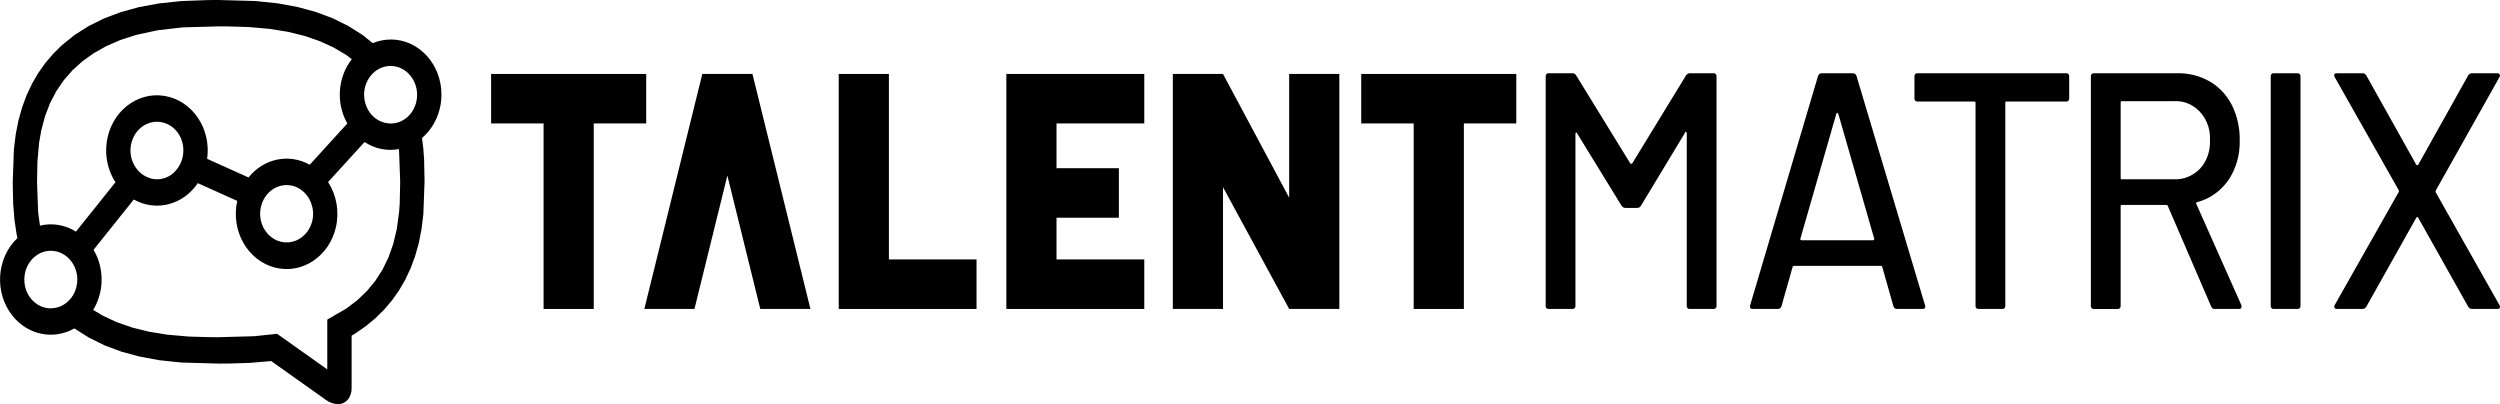
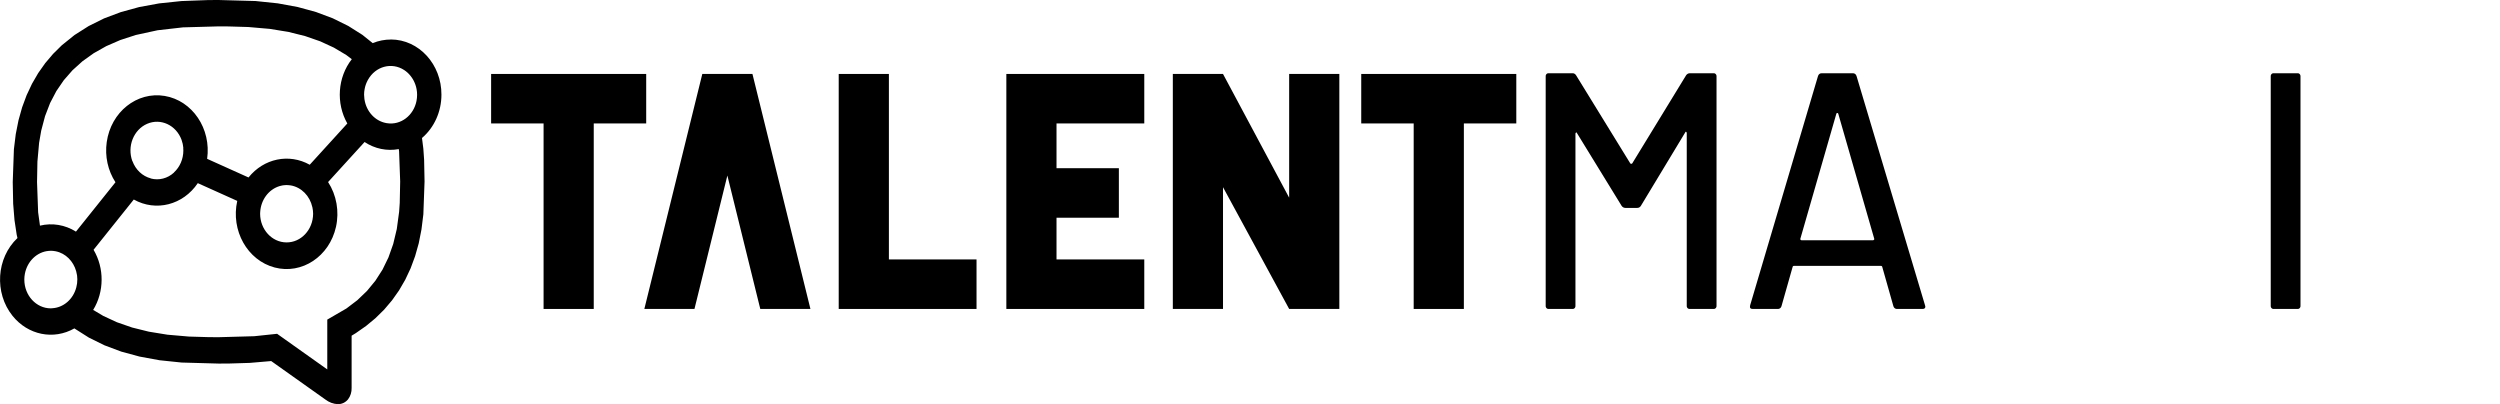
<svg xmlns="http://www.w3.org/2000/svg" width="167" height="27" viewBox="0 0 167 27" fill="none">
  <g clip-path="url(#clip0_133_93)">
    <path d="M114.455 4.892H112.881C112.783 4.892 112.692 4.943 112.633 5.027L109.03 10.92C108.992 10.95 108.942 10.95 108.906 10.92L105.281 5.027C105.226 4.936 105.133 4.885 105.033 4.892H103.459C103.443 4.89 103.425 4.89 103.407 4.892C103.307 4.908 103.237 5.009 103.252 5.117V20.413C103.25 20.433 103.25 20.45 103.252 20.47C103.267 20.578 103.36 20.654 103.459 20.638H105.033C105.049 20.64 105.067 20.64 105.085 20.638C105.185 20.622 105.255 20.523 105.24 20.413V8.941C105.236 8.906 105.252 8.871 105.281 8.851C105.309 8.837 105.33 8.851 105.343 8.895L108.326 13.754C108.385 13.839 108.476 13.888 108.574 13.888H109.361C109.461 13.894 109.555 13.842 109.609 13.754L112.571 8.849C112.584 8.805 112.605 8.789 112.633 8.805C112.662 8.823 112.679 8.858 112.675 8.895V20.413C112.672 20.433 112.672 20.45 112.675 20.47C112.69 20.578 112.783 20.654 112.883 20.638H114.456C114.473 20.64 114.491 20.64 114.509 20.638C114.608 20.622 114.678 20.521 114.664 20.413V5.117C114.665 5.099 114.667 5.08 114.664 5.062C114.649 4.954 114.558 4.878 114.456 4.892H114.455Z" fill="#000000" />
    <path d="M124.014 5.073C123.979 4.957 123.876 4.883 123.765 4.894H121.694C121.583 4.885 121.48 4.959 121.445 5.073L116.91 20.392C116.869 20.557 116.923 20.638 117.075 20.638H118.753C118.864 20.647 118.967 20.573 119.001 20.459L119.748 17.828C119.757 17.787 119.792 17.759 119.831 17.761H125.651C125.69 17.759 125.725 17.787 125.734 17.828L126.48 20.459C126.515 20.574 126.618 20.649 126.729 20.638H128.426C128.551 20.638 128.613 20.585 128.613 20.48L128.591 20.39L124.014 5.071V5.073ZM125.184 16.016C125.165 16.037 125.138 16.05 125.112 16.05H120.348C120.321 16.05 120.295 16.037 120.277 16.016C120.257 15.996 120.252 15.963 120.267 15.936L122.67 7.59C122.68 7.564 122.704 7.544 122.732 7.546C122.76 7.546 122.784 7.564 122.794 7.59L125.196 15.936C125.21 15.961 125.205 15.995 125.186 16.016H125.184Z" fill="#000000" />
-     <path d="M138.015 4.892H128.094C128.076 4.89 128.059 4.89 128.041 4.892C127.942 4.908 127.872 5.009 127.886 5.117V6.557C127.883 6.576 127.883 6.594 127.886 6.614C127.901 6.722 127.994 6.798 128.094 6.782H131.884C131.884 6.782 131.898 6.782 131.904 6.782C131.945 6.787 131.973 6.828 131.966 6.872V20.413C131.963 20.433 131.963 20.45 131.966 20.47C131.981 20.578 132.074 20.654 132.173 20.638H133.747C133.764 20.64 133.782 20.64 133.799 20.638C133.899 20.622 133.969 20.521 133.955 20.413V6.872C133.955 6.872 133.955 6.858 133.955 6.849C133.959 6.805 133.997 6.775 134.038 6.782H138.015C138.033 6.785 138.049 6.785 138.067 6.782C138.167 6.766 138.237 6.667 138.222 6.557V5.117C138.224 5.099 138.224 5.08 138.222 5.06C138.208 4.952 138.114 4.876 138.015 4.892Z" fill="#000000" />
-     <path d="M146.713 13.621C146.686 13.576 146.7 13.539 146.754 13.507C147.592 13.296 148.335 12.775 148.857 12.034C149.375 11.261 149.641 10.323 149.613 9.369C149.628 8.553 149.45 7.748 149.095 7.03C148.757 6.364 148.251 5.817 147.636 5.456C146.963 5.069 146.211 4.876 145.45 4.894H139.878C139.861 4.892 139.843 4.892 139.826 4.894C139.726 4.91 139.656 5.011 139.67 5.119V20.415C139.667 20.434 139.669 20.452 139.67 20.472C139.685 20.58 139.778 20.656 139.878 20.64H141.452C141.468 20.642 141.486 20.642 141.504 20.64C141.603 20.624 141.674 20.525 141.659 20.415V13.778C141.659 13.778 141.659 13.764 141.659 13.755C141.664 13.711 141.701 13.681 141.742 13.688H144.725C144.764 13.686 144.798 13.715 144.808 13.755L147.708 20.48C147.744 20.582 147.837 20.645 147.936 20.638H149.572C149.681 20.638 149.737 20.585 149.737 20.48C149.737 20.442 149.73 20.402 149.716 20.367L146.712 13.619L146.713 13.621ZM141.744 11.979C141.744 11.979 141.729 11.979 141.723 11.979C141.683 11.972 141.656 11.933 141.661 11.888V6.849C141.661 6.849 141.661 6.835 141.661 6.826C141.665 6.782 141.703 6.752 141.744 6.759H145.203C145.303 6.752 145.402 6.752 145.5 6.759C146.756 6.848 147.708 8.027 147.626 9.39C147.655 10.089 147.415 10.77 146.963 11.268C146.49 11.754 145.853 12.009 145.203 11.977H141.744V11.979Z" fill="#000000" />
    <path d="M153.466 4.892H151.892C151.876 4.89 151.858 4.89 151.84 4.892C151.74 4.908 151.67 5.009 151.685 5.117V20.413C151.683 20.433 151.683 20.45 151.685 20.47C151.699 20.578 151.792 20.654 151.892 20.638H153.466C153.482 20.64 153.5 20.64 153.518 20.638C153.618 20.622 153.688 20.521 153.673 20.413V5.117C153.675 5.099 153.676 5.08 153.673 5.062C153.658 4.954 153.567 4.878 153.466 4.892Z" fill="#000000" />
-     <path d="M166.958 20.369L162.711 12.856C162.698 12.812 162.698 12.766 162.711 12.722L166.958 5.163C166.997 5.108 167.005 5.035 166.979 4.972C166.941 4.913 166.878 4.883 166.814 4.892H165.116C165.015 4.895 164.92 4.954 164.868 5.05L161.533 11.011C161.495 11.041 161.444 11.041 161.409 11.011L158.075 5.05C158.021 4.956 157.928 4.895 157.827 4.892H156.108C155.983 4.892 155.921 4.938 155.921 5.027C155.926 5.074 155.941 5.121 155.964 5.161L160.23 12.697C160.258 12.738 160.258 12.793 160.23 12.832L155.964 20.367C155.925 20.422 155.916 20.496 155.943 20.558C155.98 20.617 156.044 20.647 156.109 20.637H157.828C157.931 20.633 158.024 20.574 158.076 20.479L161.41 14.541C161.417 14.523 161.43 14.509 161.446 14.502C161.48 14.486 161.52 14.504 161.534 14.541L164.87 20.479C164.922 20.574 165.017 20.633 165.118 20.637H166.816C166.94 20.637 167.002 20.592 167.002 20.502C166.997 20.454 166.982 20.408 166.961 20.367L166.958 20.369Z" fill="#000000" />
    <path d="M86.116 13.206L81.697 4.94H78.345V20.638H81.697V12.504L86.116 20.638H89.468V4.94H86.116V13.206Z" fill="#000000" />
    <path d="M90.931 8.246H94.434V20.638H97.786V8.246H101.289V4.94H90.931V8.246Z" fill="#000000" />
    <path d="M43.166 4.94H32.807V8.246H36.311V20.638H39.662V8.246H43.166V4.94Z" fill="#000000" />
    <path d="M59.378 4.94H56.026V20.638H65.232V17.33H59.378V4.94Z" fill="#000000" />
    <path d="M67.224 20.638H70.575H76.438V17.33H70.575V14.544H74.74V11.236H70.575V8.246H76.438V4.94H67.224V20.638Z" fill="#000000" />
    <path d="M46.914 4.94L43.042 20.638H46.39L48.588 11.725L50.787 20.638H54.137L50.263 4.94H46.914Z" fill="#000000" />
    <path d="M26.112 2.64C25.697 2.64 25.284 2.72 24.897 2.881L24.21 2.33L23.266 1.734L22.228 1.222L21.105 0.801L19.885 0.468L18.553 0.223L17.072 0.069L14.597 0L13.913 0.004L12.116 0.071L10.63 0.227L9.296 0.472L8.075 0.807L6.95 1.23L5.922 1.741L4.978 2.34L4.126 3.027L3.548 3.598L3.021 4.218L2.55 4.885L2.136 5.599L1.778 6.36L1.478 7.17L1.236 8.034L1.053 8.957L0.929 9.966L0.851 12.165L0.88 13.614L0.968 14.702L1.114 15.672L1.166 15.901C-0.246 17.236 -0.393 19.562 0.836 21.096C1.868 22.383 3.579 22.73 4.97 21.936L4.998 21.957L5.941 22.555L6.98 23.067L8.103 23.488L9.322 23.819L10.655 24.064L12.135 24.218L14.61 24.287L15.294 24.284L16.687 24.241L18.116 24.119L21.738 26.69C21.983 26.878 22.272 26.986 22.571 26.997C22.831 27.002 23.077 26.885 23.25 26.675C23.413 26.461 23.498 26.188 23.488 25.91V22.424L23.768 22.253L24.448 21.778L25.08 21.255L25.66 20.684L26.186 20.064L26.656 19.399L27.07 18.686L27.428 17.925L27.728 17.115L27.972 16.252L28.154 15.328L28.28 14.319L28.36 12.122L28.331 10.672L28.279 9.931L28.189 9.218C29.008 8.521 29.488 7.454 29.488 6.324C29.495 4.294 27.983 2.644 26.114 2.637L26.112 2.64ZM5.164 18.675C5.164 18.755 5.159 18.835 5.15 18.915C5.148 18.934 5.145 18.952 5.141 18.972C5.132 19.039 5.118 19.105 5.102 19.17C5.101 19.179 5.097 19.19 5.096 19.2C4.887 19.997 4.232 20.557 3.471 20.592C3.445 20.592 3.421 20.598 3.394 20.598C2.418 20.598 1.625 19.738 1.625 18.675C1.625 18.66 1.626 18.645 1.626 18.629C1.626 18.578 1.63 18.525 1.635 18.473C1.635 18.463 1.638 18.454 1.639 18.443C1.734 17.596 2.332 16.918 3.107 16.778H3.114C3.156 16.771 3.199 16.764 3.241 16.761C3.292 16.755 3.342 16.752 3.394 16.752C3.398 16.752 3.399 16.752 3.403 16.752C3.491 16.752 3.579 16.761 3.667 16.777C3.679 16.778 3.692 16.78 3.703 16.782C3.793 16.8 3.881 16.823 3.967 16.855C4.588 17.085 5.04 17.672 5.143 18.376C5.145 18.39 5.148 18.404 5.15 18.42C5.161 18.505 5.166 18.59 5.167 18.675H5.164ZM5.073 15.472C4.346 15.016 3.488 14.874 2.67 15.073L2.547 14.179L2.474 12.163L2.5 10.789L2.612 9.539L2.753 8.727L3.009 7.759L3.347 6.881L3.765 6.083L4.263 5.356L4.843 4.693L5.509 4.092L6.26 3.555L7.099 3.082L8.036 2.674L9.074 2.337L10.529 2.021L12.222 1.828L14.601 1.762L15.265 1.766L16.589 1.805L18.019 1.929L19.265 2.131L20.382 2.41L21.392 2.761L22.303 3.181L23.128 3.672L23.5 3.954C22.553 5.163 22.432 6.897 23.201 8.248L20.69 11.005C19.309 10.232 17.621 10.582 16.601 11.855L13.837 10.61C14.122 8.599 12.852 6.716 10.999 6.408C9.148 6.098 7.414 7.477 7.13 9.489C6.996 10.433 7.205 11.395 7.713 12.175L5.073 15.473V15.472ZM20.916 14.286C20.907 15.348 20.109 16.202 19.133 16.193C18.166 16.186 17.383 15.335 17.376 14.286C17.376 14.246 17.379 14.207 17.381 14.168C17.427 13.351 17.944 12.656 18.669 12.434C18.685 12.429 18.703 12.425 18.72 12.42C18.77 12.406 18.821 12.395 18.872 12.386C18.893 12.383 18.914 12.379 18.935 12.376C18.999 12.367 19.061 12.364 19.125 12.362C19.131 12.362 19.138 12.362 19.144 12.362C19.196 12.362 19.247 12.365 19.298 12.371C19.338 12.374 19.378 12.381 19.417 12.386C19.42 12.386 19.425 12.386 19.428 12.386C20.134 12.512 20.7 13.085 20.865 13.84C20.865 13.846 20.868 13.853 20.87 13.858C20.881 13.917 20.891 13.977 20.899 14.037C20.899 14.05 20.902 14.06 20.904 14.071C20.912 14.142 20.916 14.213 20.916 14.284V14.286ZM12.248 10.055C12.248 10.621 12.018 11.156 11.62 11.52L11.626 11.523C11.197 11.922 10.615 12.069 10.067 11.922L10.072 11.915C9.515 11.77 9.056 11.337 8.846 10.759L8.841 10.766C8.48 9.78 8.922 8.663 9.83 8.27C10.738 7.878 11.766 8.358 12.129 9.344C12.194 9.521 12.233 9.706 12.248 9.895L12.24 9.892C12.245 9.947 12.248 10.002 12.248 10.057V10.055ZM26.705 13.518L26.661 14.151L26.506 15.298L26.267 16.298L25.949 17.195L25.552 18.011L25.074 18.755L24.515 19.434L23.872 20.051L23.142 20.606L21.862 21.349V24.677L18.511 22.298L16.986 22.459L14.607 22.525L13.943 22.521L12.617 22.482L11.187 22.358L9.943 22.156L8.824 21.878L7.814 21.527L6.903 21.106L6.224 20.702C6.967 19.488 6.976 17.911 6.25 16.686L8.937 13.328C10.416 14.158 12.232 13.693 13.213 12.234L15.848 13.42C15.407 15.399 16.527 17.39 18.347 17.869C20.169 18.348 22.003 17.131 22.444 15.154C22.674 14.121 22.481 13.03 21.916 12.161L24.354 9.486C25.038 9.94 25.849 10.106 26.639 9.959L26.659 10.106L26.732 12.122L26.703 13.514L26.705 13.518ZM27.862 6.328V6.335C27.862 6.401 27.859 6.466 27.852 6.532C27.852 6.541 27.849 6.551 27.849 6.56C27.843 6.619 27.834 6.676 27.823 6.732V6.739C27.629 7.723 26.765 8.376 25.849 8.229C25.831 8.225 25.813 8.223 25.795 8.22C25.056 8.083 24.476 7.456 24.349 6.652C24.346 6.637 24.344 6.621 24.342 6.605C24.329 6.512 24.323 6.42 24.321 6.328V6.323C24.321 6.262 24.324 6.204 24.329 6.145C24.331 6.122 24.334 6.101 24.337 6.078C24.342 6.041 24.347 6.004 24.354 5.968C24.359 5.941 24.365 5.915 24.37 5.888C24.377 5.858 24.383 5.826 24.391 5.796C24.399 5.768 24.408 5.739 24.416 5.711C24.424 5.684 24.432 5.66 24.442 5.633C24.453 5.603 24.463 5.573 24.476 5.544C24.486 5.523 24.496 5.5 24.506 5.479C24.52 5.447 24.533 5.417 24.55 5.387C24.558 5.371 24.568 5.355 24.577 5.337C25.079 4.429 26.163 4.135 26.999 4.679C27.154 4.78 27.294 4.906 27.413 5.055L27.421 5.064C27.451 5.101 27.48 5.138 27.506 5.179C27.513 5.188 27.518 5.195 27.524 5.204C27.549 5.239 27.572 5.277 27.593 5.316C27.601 5.328 27.608 5.342 27.616 5.356C27.635 5.392 27.653 5.427 27.67 5.465C27.678 5.482 27.686 5.5 27.694 5.519C27.709 5.553 27.723 5.587 27.736 5.622C27.745 5.645 27.753 5.668 27.759 5.691C27.769 5.723 27.781 5.757 27.79 5.789C27.799 5.817 27.803 5.846 27.81 5.874C27.817 5.904 27.825 5.934 27.829 5.965C27.836 6 27.839 6.035 27.844 6.071C27.848 6.096 27.852 6.121 27.854 6.145C27.859 6.206 27.862 6.266 27.862 6.328Z" fill="#000000" />
  </g>
  <defs fill="#000000">
    <clipPath id="clip0_133_93" fill="#000000">
      <rect width="167" height="27" fill="white" />
    </clipPath>
  </defs>
</svg>